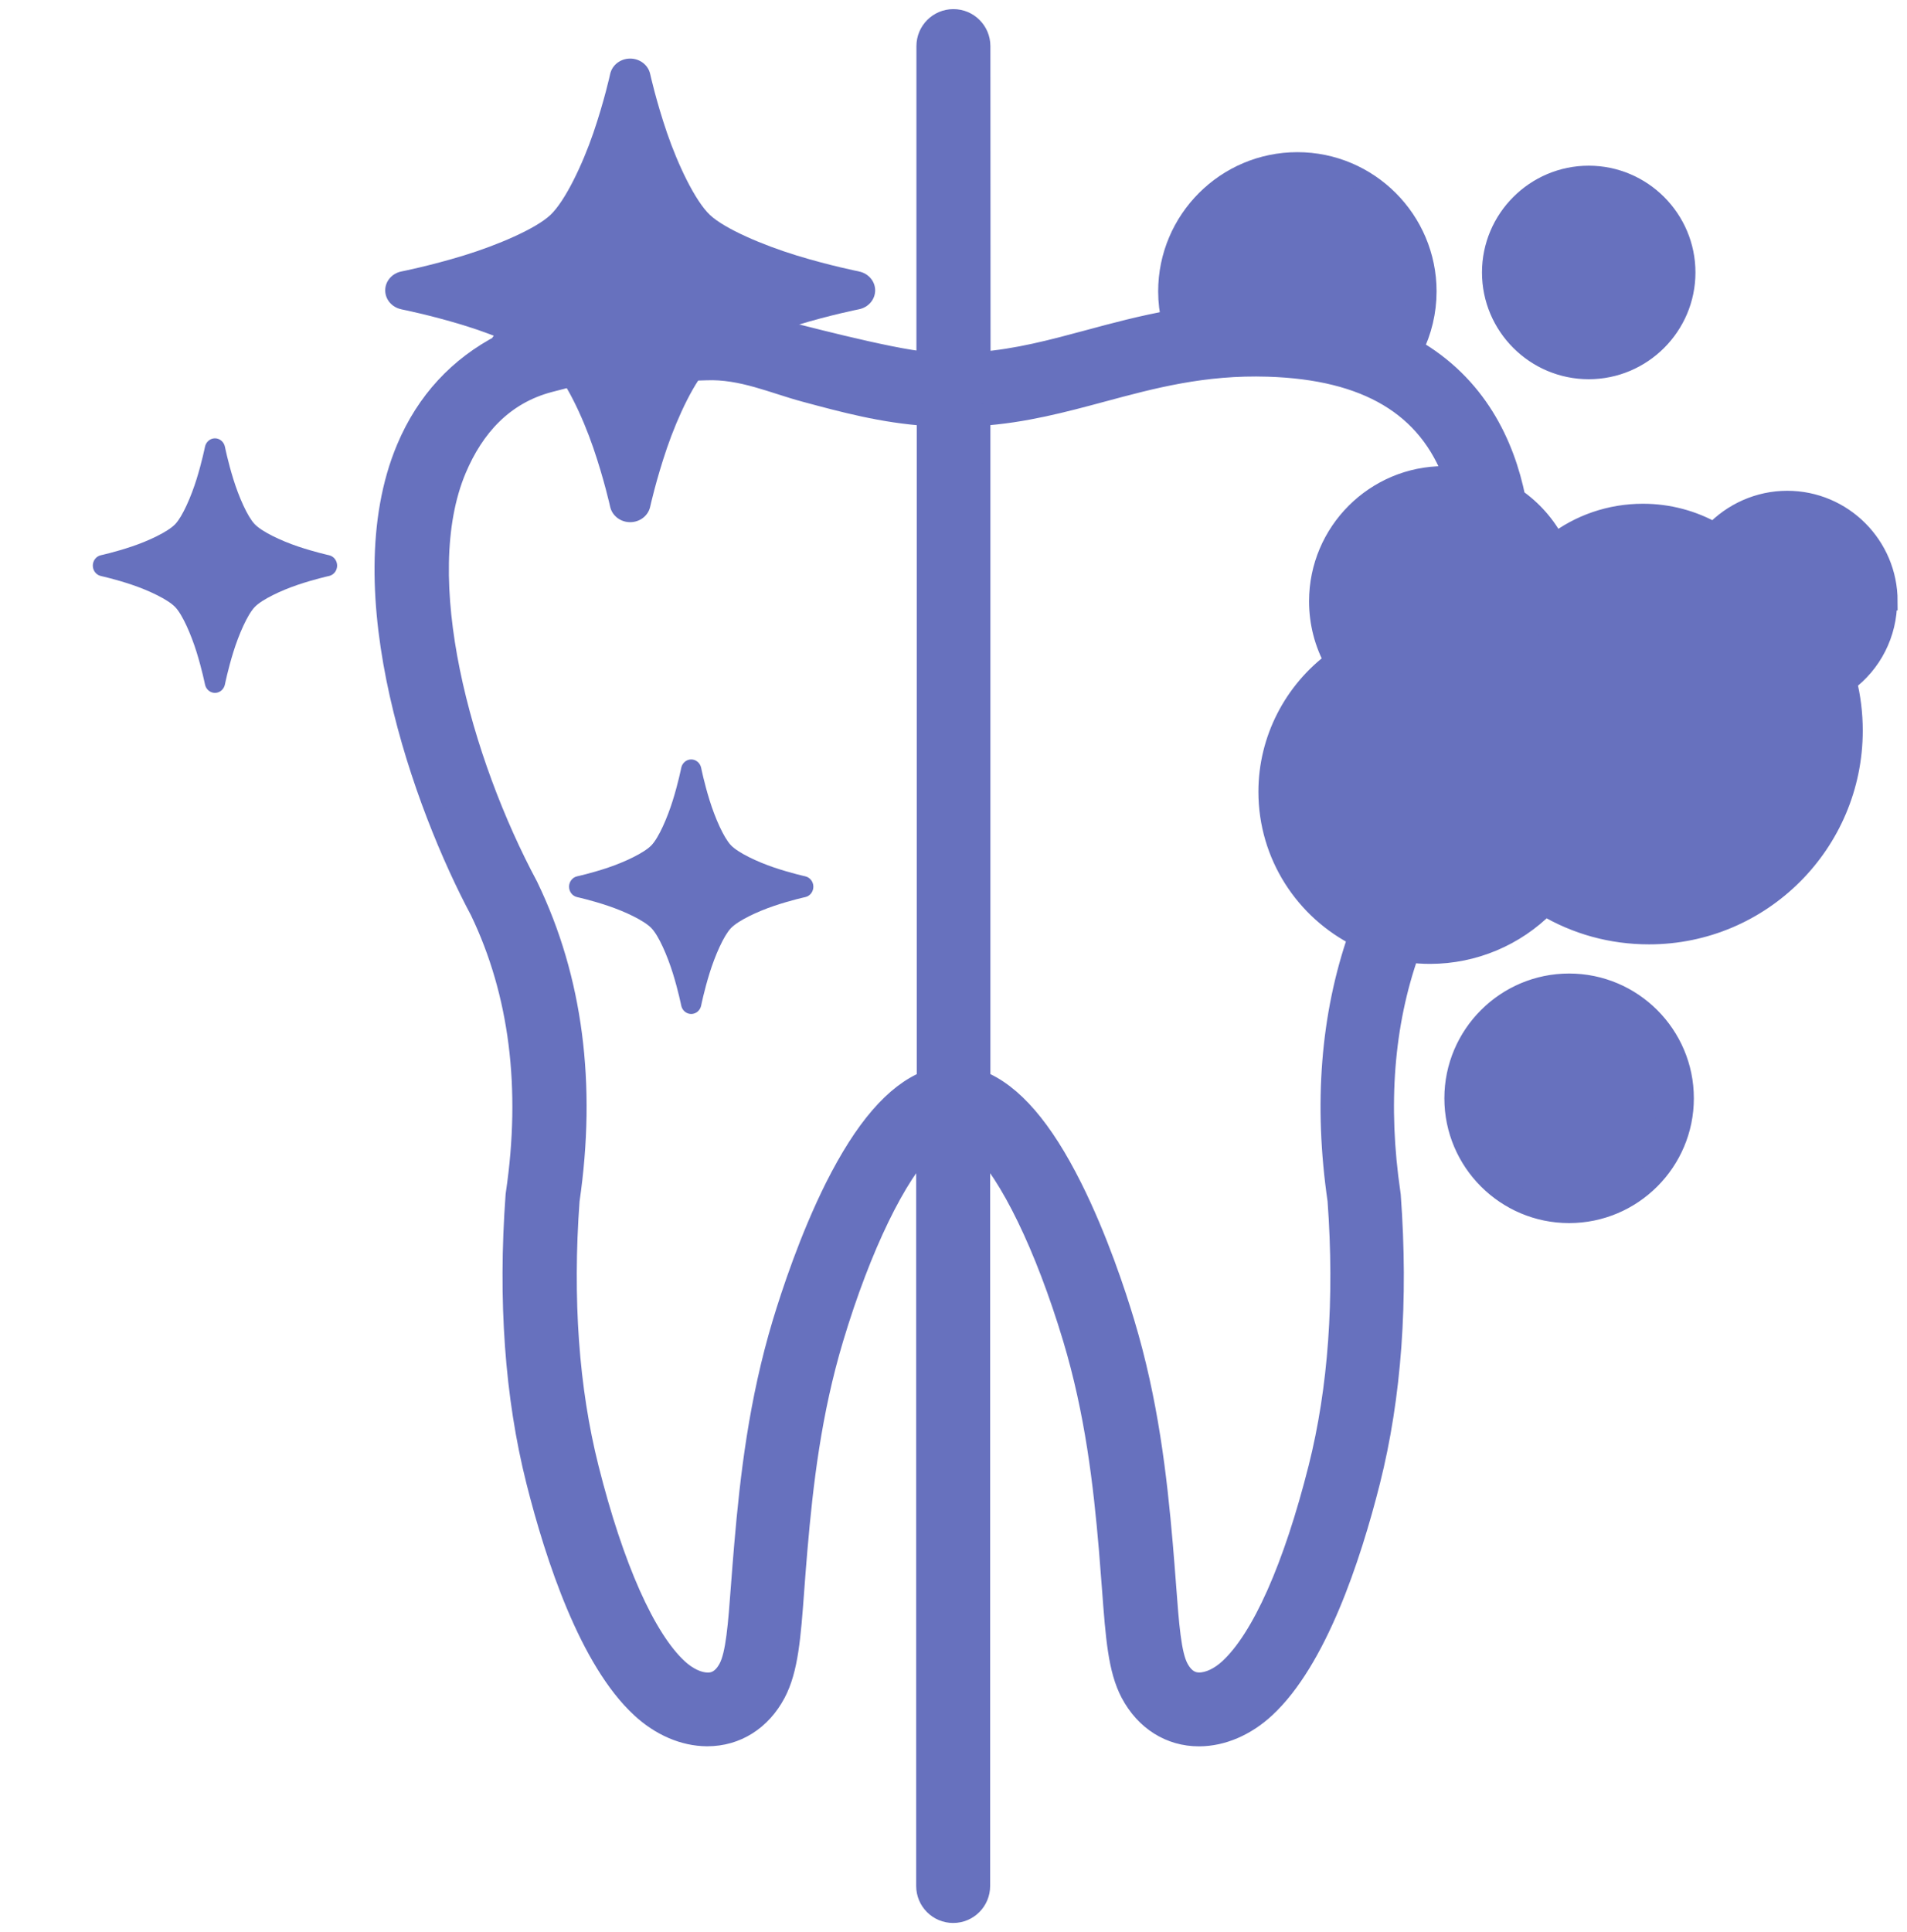
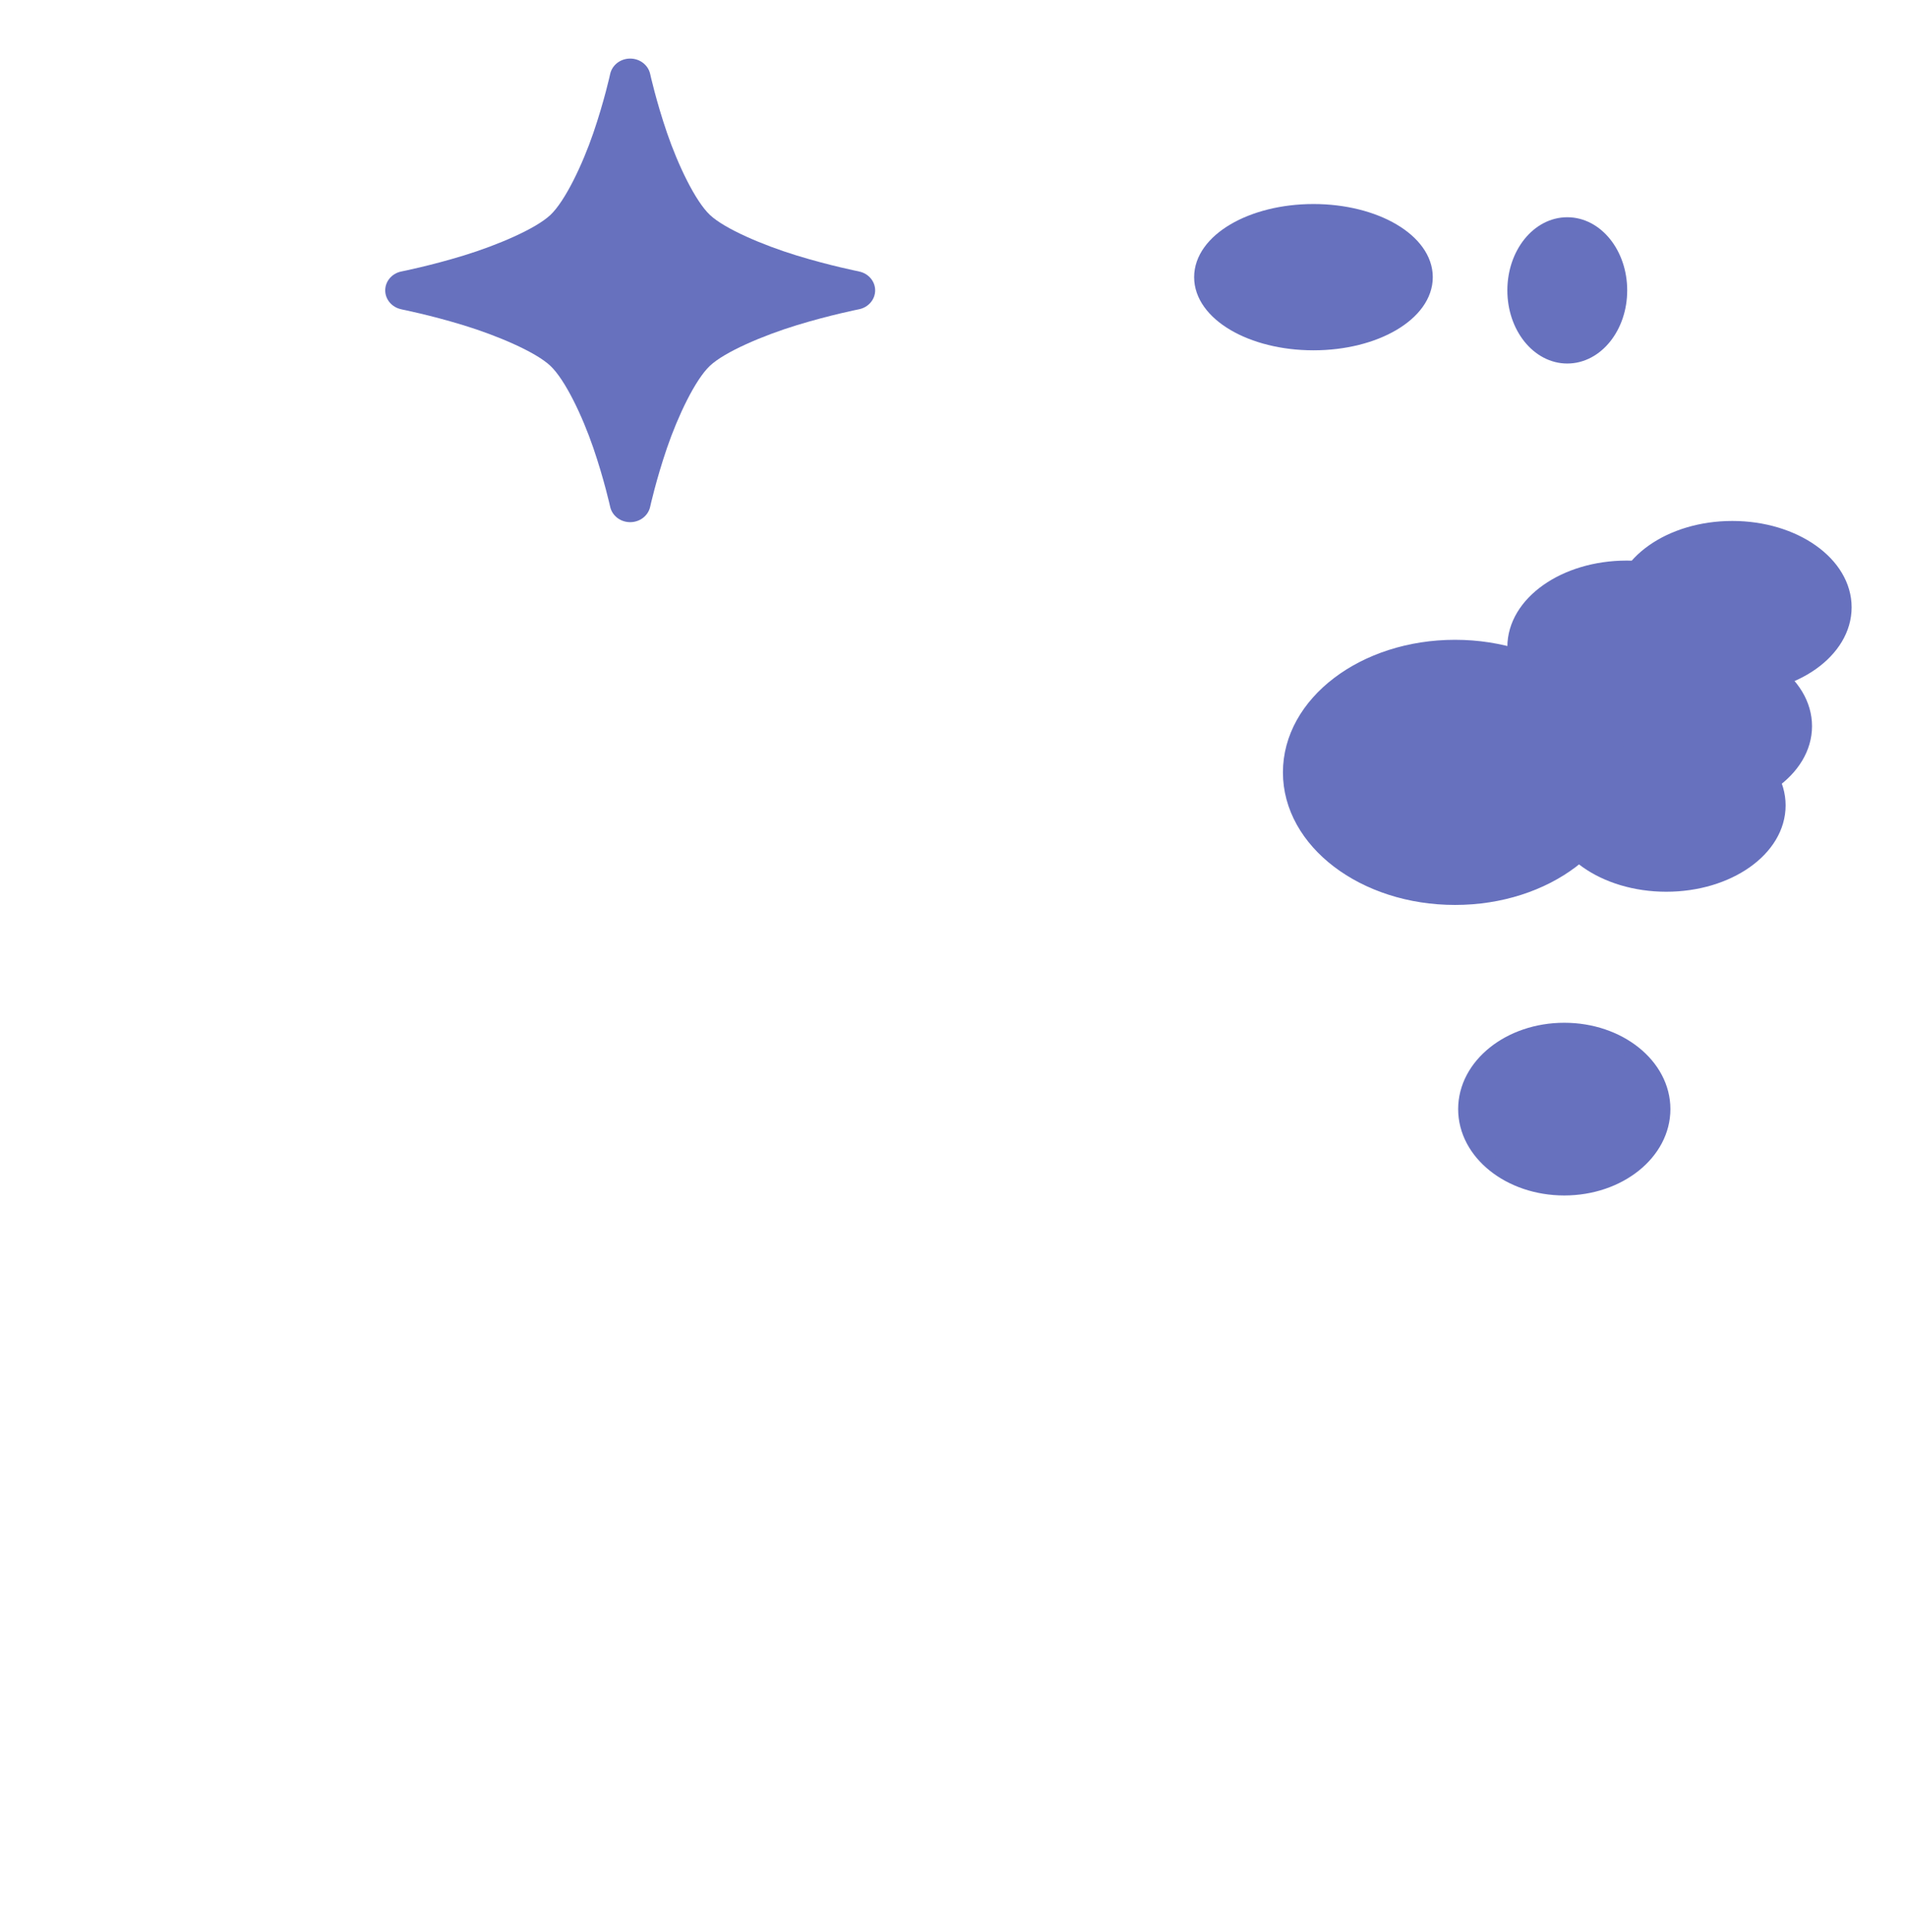
<svg xmlns="http://www.w3.org/2000/svg" viewBox="0 0 134.00 135.74" data-guides="{&quot;vertical&quot;:[],&quot;horizontal&quot;:[]}">
  <defs />
-   <path fill="#6771be" stroke="#6771be" fill-opacity="1" stroke-width="1.5" stroke-opacity="1" id="tSvg16a93335f8d" title="Path 102" d="M110.258 69.136C105.839 69.136 102.242 72.733 102.242 77.151C102.242 81.57 105.839 85.167 110.258 85.167C114.676 85.167 118.273 81.57 118.273 77.151C118.273 72.733 114.676 69.136 110.258 69.136ZM110.258 81.476C107.871 81.476 105.934 79.538 105.934 77.151C105.934 74.764 107.871 72.827 110.258 72.827C112.645 72.827 114.582 74.764 114.582 77.151C114.582 79.538 112.645 81.476 110.258 81.476ZM132.59 42.23C132.59 38.367 129.448 35.225 125.584 35.225C123.614 35.225 121.76 36.063 120.455 37.462C118.94 36.596 117.219 36.136 115.448 36.136C113.156 36.136 111.002 36.891 109.264 38.239C108.604 36.946 107.632 35.847 106.45 35.031C105.678 31.217 103.736 27.071 99.239 24.506C99.861 23.263 100.194 21.881 100.194 20.471C100.194 15.492 96.142 11.439 91.163 11.439C86.183 11.439 82.131 15.492 82.131 20.471C82.131 21.165 82.214 21.859 82.375 22.53C80.288 22.902 78.373 23.413 76.486 23.924C73.932 24.612 71.501 25.261 68.853 25.467C68.85 18.058 68.846 10.649 68.842 3.24C68.842 2.219 68.015 1.391 66.994 1.391C65.972 1.391 65.145 2.219 65.145 3.24C65.145 10.649 65.145 18.058 65.145 25.467C62.497 25.261 55.47 23.374 54.404 23.119C55.298 22.825 33.776 23.296 35.331 24.195C32.244 25.789 29.985 28.231 28.608 31.489C24.356 41.548 29.84 56.619 33.771 63.968C36.535 69.73 37.384 76.413 36.291 83.84C36.285 83.884 36.28 83.928 36.274 83.973C35.736 91.328 36.218 98.078 37.717 104.028C39.083 109.451 41.464 116.612 45.072 119.942C46.438 121.208 48.07 121.908 49.669 121.919C49.68 121.919 49.691 121.919 49.702 121.919C51.722 121.919 53.46 120.825 54.47 118.916C55.347 117.256 55.519 115.008 55.769 111.599C55.83 110.761 55.902 109.845 55.986 108.852C56.385 104.2 56.968 99.182 58.528 93.992C60.487 87.475 62.98 82.418 65.128 80.314C65.128 97.704 65.128 115.093 65.128 132.482C65.128 133.504 65.955 134.331 66.977 134.331C67.998 134.331 68.825 133.504 68.825 132.482C68.825 115.093 68.825 97.704 68.825 80.314C70.973 82.418 73.466 87.475 75.425 93.992C76.985 99.182 77.573 104.2 77.968 108.852C78.051 109.851 78.123 110.767 78.184 111.605C78.439 115.008 78.606 117.261 79.483 118.921C80.499 120.831 82.231 121.924 84.251 121.924C84.262 121.924 84.273 121.924 84.284 121.924C85.878 121.913 87.515 121.214 88.881 119.948C92.484 116.612 94.87 109.451 96.236 104.034C97.735 98.083 98.223 91.333 97.679 83.978C97.674 83.934 97.668 83.89 97.662 83.845C96.747 77.623 97.196 71.922 98.989 66.859C99.483 66.926 99.983 66.959 100.488 66.959C103.541 66.959 106.45 65.721 108.565 63.579C110.768 64.9 113.261 65.588 115.875 65.588C123.741 65.588 130.141 59.188 130.141 51.322C130.141 50.151 130.002 48.991 129.719 47.87C131.485 46.571 132.556 44.5 132.556 42.235C132.567 42.234 132.578 42.232 132.59 42.23ZM85.817 20.471C85.817 17.524 88.215 15.131 91.157 15.131C94.099 15.131 96.497 17.529 96.497 20.471C96.497 21.382 96.264 22.27 95.826 23.052C93.95 22.47 91.768 22.104 89.22 22.026C88.115 21.992 87.066 22.014 86.061 22.081C85.9 21.565 85.812 21.021 85.817 20.471ZM58.706 83.43C56.919 87.005 55.637 90.918 55.026 92.933C53.367 98.445 52.756 103.691 52.34 108.542C52.251 109.558 52.184 110.48 52.117 111.334C51.907 114.171 51.751 116.219 51.235 117.196C50.68 118.245 49.953 118.24 49.714 118.24C49.053 118.234 48.282 117.873 47.605 117.246C45.312 115.126 43.081 110.113 41.326 103.136C39.928 97.585 39.472 91.256 39.977 84.318C41.165 76.163 40.199 68.77 37.102 62.341C37.091 62.319 37.08 62.297 37.069 62.269C32.373 53.504 28.798 40.587 32.034 32.932C33.289 29.967 35.345 27.673 38.579 26.814C45.029 25.102 43.65 26.208 49.636 25.965C52.132 25.864 54.377 26.903 56.575 27.491C59.278 28.219 62.054 28.968 65.168 29.174C65.168 44.764 65.168 60.355 65.168 75.946C62.903 76.84 60.777 79.31 58.706 83.43ZM94.032 84.313C94.537 91.251 94.082 97.579 92.683 103.13C90.924 110.108 88.698 115.12 86.4 117.241C85.722 117.868 84.951 118.229 84.29 118.234C84.052 118.234 83.324 118.24 82.769 117.191C82.253 116.214 82.098 114.166 81.887 111.329C81.82 110.48 81.754 109.547 81.665 108.537C81.248 103.691 80.638 98.44 78.978 92.928C78.373 90.913 77.091 87.005 75.298 83.425C73.239 79.306 71.112 76.836 68.842 75.942C68.842 60.351 68.842 44.761 68.842 29.17C71.956 28.964 74.732 28.215 77.435 27.488C80.943 26.544 84.562 25.567 89.109 25.712C96.064 25.928 100.377 28.492 102.209 33.527C101.965 33.505 101.721 33.494 101.476 33.494C96.658 33.494 92.734 37.413 92.734 42.237C92.734 43.735 93.111 45.179 93.822 46.461C90.946 48.576 89.175 51.973 89.175 55.615C89.175 60.066 91.751 63.919 95.487 65.778C93.544 71.352 93.05 77.574 94.032 84.313ZM126.856 45.3C125.94 45.678 125.485 46.716 125.829 47.649C126.267 48.825 126.484 50.058 126.484 51.329C126.484 57.163 121.738 61.903 115.909 61.903C114.044 61.903 112.268 61.426 110.68 60.521C111.313 59.1 111.646 57.557 111.646 55.981C111.646 54.959 110.819 54.132 109.798 54.132C108.776 54.132 107.949 54.959 107.949 55.981C107.949 57.44 107.527 58.856 106.733 60.072C105.296 62.076 102.975 63.269 100.511 63.269C96.292 63.269 92.856 59.838 92.856 55.614C92.856 52.656 94.588 49.93 97.275 48.675C97.813 48.426 98.196 47.926 98.307 47.343C98.418 46.76 98.235 46.155 97.824 45.728C96.919 44.784 96.42 43.541 96.42 42.231C96.42 39.444 98.685 37.179 101.471 37.179C104.208 37.179 106.423 39.322 106.517 42.053C106.545 42.869 107.105 43.569 107.899 43.774C108.687 43.979 109.52 43.641 109.942 42.941C111.119 40.993 113.173 39.833 115.443 39.833C117.008 39.833 118.513 40.405 119.684 41.437C120.123 41.82 120.711 41.975 121.283 41.859C121.849 41.742 122.332 41.359 122.576 40.832C123.12 39.672 124.297 38.922 125.579 38.922C127.406 38.922 128.893 40.41 128.893 42.236C128.893 43.585 128.088 44.784 126.856 45.3ZM111.635 25.889C115.354 25.889 118.385 22.858 118.385 19.139C118.385 15.42 115.354 12.389 111.635 12.389C107.916 12.389 104.885 15.42 104.885 19.139C104.885 22.858 107.916 25.889 111.635 25.889ZM111.635 16.081C113.322 16.081 114.693 17.452 114.693 19.139C114.693 20.826 113.322 22.197 111.635 22.197C109.948 22.197 108.576 20.826 108.576 19.139C108.576 17.452 109.948 16.081 111.635 16.081Z" />
  <path fill="#6771be" stroke="#6771be" fill-opacity="1" stroke-width="1" stroke-opacity="1" id="tSvg12ffc597216" title="Path 104" d="M110.128 15.76C112.178 15.76 113.839 17.836 113.839 20.398C113.839 22.959 112.178 25.036 110.128 25.036C108.079 25.036 106.418 22.959 106.418 20.398C106.418 17.836 108.079 15.76 110.128 15.76Z" />
  <path fill="#6771be" stroke="#6771be" fill-opacity="1" stroke-width="1" stroke-opacity="1" id="tSvg11a1b034434" title="Path 105" d="M92.293 14.832C96.648 14.832 100.178 16.909 100.178 19.47C100.178 22.032 96.648 24.108 92.293 24.108C87.938 24.108 84.408 22.032 84.408 19.47C84.408 16.909 87.938 14.832 92.293 14.832Z" />
  <path fill="#6771be" stroke="#6771be" fill-opacity="1" stroke-width="1" stroke-opacity="1" id="tSvg5bf8ccd269" title="Path 106" d="M109.918 72.345C113.76 72.345 116.875 74.837 116.875 77.911C116.875 80.985 113.76 83.477 109.918 83.477C106.076 83.477 102.961 80.985 102.961 77.911C102.961 74.837 106.076 72.345 109.918 72.345Z" />
  <path fill="#6771be" stroke="#6771be" fill-opacity="1" stroke-width="1" stroke-opacity="1" id="tSvge6e9657f20" title="Path 107" d="M121.724 37.095C126.079 37.095 129.609 39.587 129.609 42.661C129.609 45.735 126.079 48.227 121.724 48.227C117.369 48.227 113.839 45.735 113.839 42.661C113.839 39.587 117.369 37.095 121.724 37.095Z" />
  <path fill="#6771be" stroke="#6771be" fill-opacity="1" stroke-width="1" stroke-opacity="1" id="tSvg5ccfa657b3" title="Path 108" d="M118.941 45.444C123.296 45.444 126.826 47.936 126.826 51.01C126.826 54.084 123.296 56.576 118.941 56.576C114.586 56.576 111.056 54.084 111.056 51.01C111.056 47.936 114.586 45.444 118.941 45.444Z" />
  <path fill="#6771be" stroke="#6771be" fill-opacity="1" stroke-width="1" stroke-opacity="1" id="tSvg52211fdf00" title="Path 109" d="M117.086 51.01C121.44 51.01 124.971 53.502 124.971 56.576C124.971 59.65 121.44 62.141 117.086 62.141C112.731 62.141 109.201 59.65 109.201 56.576C109.201 53.502 112.731 51.01 117.086 51.01Z" />
  <path fill="#6771be" stroke="#6771be" fill-opacity="1" stroke-width="1" stroke-opacity="1" id="tSvg16def0c94e5" title="Path 110" d="M114.303 39.878C118.657 39.878 122.188 42.37 122.188 45.444C122.188 48.518 118.657 51.01 114.303 51.01C109.948 51.01 106.418 48.518 106.418 45.444C106.418 42.37 109.948 39.878 114.303 39.878Z" />
  <path fill="#6771be" stroke="#6771be" fill-opacity="1" stroke-width="1" stroke-opacity="1" id="tSvg15e150f9b48" title="Path 111" d="M102.243 45.444C108.647 45.444 113.839 49.39 113.839 54.257C113.839 59.124 108.647 63.069 102.243 63.069C95.84 63.069 90.648 59.124 90.648 54.257C90.648 49.39 95.84 45.444 102.243 45.444Z" />
-   <path fill="#6771be" stroke="#6771be" fill-opacity="1" stroke-width="1" stroke-opacity="1" id="tSvgf4b2fb96b3" title="Path 112" d="M101.316 37.095C105.671 37.095 109.201 39.587 109.201 42.661C109.201 45.735 105.671 48.227 101.316 48.227C96.961 48.227 93.431 45.735 93.431 42.661C93.431 39.587 96.961 37.095 101.316 37.095Z" />
-   <path fill="#6771be" stroke="none" fill-opacity="1" stroke-width="1" stroke-opacity="1" id="tSvg19961dc03e4" title="Path 113" d="M15.105 30.791C15.443 30.791 15.735 31.039 15.805 31.384C15.805 31.384 16.015 32.432 16.396 33.658C16.777 34.885 17.382 36.285 17.898 36.822C18.413 37.359 19.759 37.989 20.935 38.386C22.113 38.783 23.119 39.002 23.119 39.002C23.451 39.075 23.689 39.379 23.689 39.731C23.689 40.084 23.451 40.389 23.119 40.461C23.119 40.461 22.113 40.68 20.935 41.077C19.757 41.474 18.413 42.104 17.898 42.641C17.382 43.178 16.777 44.58 16.396 45.805C16.015 47.032 15.805 48.078 15.805 48.078C15.805 48.078 15.805 48.079 15.805 48.079C15.735 48.424 15.443 48.672 15.105 48.672C14.766 48.672 14.474 48.424 14.404 48.079C14.404 48.079 14.194 47.032 13.813 45.806C13.431 44.58 12.826 43.18 12.31 42.643C11.794 42.106 10.449 41.476 9.273 41.078C8.095 40.681 7.09 40.463 7.09 40.463C7.09 40.462 7.09 40.462 7.09 40.461C6.759 40.389 6.522 40.084 6.522 39.731C6.522 39.379 6.759 39.075 7.09 39.002C7.09 39.002 8.096 38.783 9.273 38.386C10.45 37.989 11.794 37.359 12.31 36.822C12.825 36.285 13.431 34.884 13.813 33.658C14.194 32.432 14.404 31.384 14.404 31.384C14.474 31.039 14.766 30.791 15.105 30.791ZM48.569 53.348C48.907 53.348 49.199 53.595 49.269 53.94C49.269 53.94 49.478 54.988 49.86 56.213C50.241 57.44 50.846 58.84 51.362 59.377C51.877 59.914 53.223 60.544 54.399 60.941C55.577 61.338 56.583 61.557 56.583 61.557C56.583 61.557 56.583 61.558 56.583 61.558C56.915 61.631 57.153 61.935 57.153 62.287C57.153 62.641 56.915 62.945 56.583 63.018C56.583 63.018 55.577 63.236 54.399 63.633C53.221 64.03 51.877 64.66 51.362 65.198C50.846 65.734 50.241 67.136 49.86 68.361C49.478 69.588 49.269 70.634 49.269 70.634C49.269 70.635 49.269 70.635 49.269 70.636C49.199 70.98 48.907 71.228 48.569 71.228C48.23 71.228 47.938 70.98 47.868 70.636C47.868 70.636 47.658 69.588 47.277 68.363C46.895 67.136 46.291 65.736 45.774 65.199C45.258 64.662 43.913 64.032 42.735 63.635C41.557 63.237 40.553 63.019 40.553 63.019C40.553 63.019 40.554 63.018 40.554 63.018C40.223 62.945 39.986 62.641 39.986 62.287C39.986 61.935 40.223 61.631 40.554 61.558C40.554 61.558 41.56 61.34 42.736 60.943C43.914 60.545 45.258 59.915 45.775 59.378C46.291 58.841 46.897 57.44 47.278 56.215C47.66 54.988 47.869 53.941 47.868 53.94C47.869 53.941 47.868 53.941 47.868 53.94C47.938 53.595 48.23 53.348 48.569 53.348Z" />
  <path fill="#6771be" stroke="none" fill-opacity="1" stroke-width="1" stroke-opacity="1" id="tSvgdd898261b2" title="Path 114" d="M44.281 4.115C44.959 4.115 45.545 4.565 45.685 5.194C45.685 5.194 46.105 7.102 46.87 9.334C47.635 11.568 48.848 14.118 49.882 15.096C50.916 16.074 53.614 17.221 55.973 17.945C58.335 18.669 60.352 19.066 60.352 19.066C60.352 19.067 60.352 19.068 60.352 19.069C61.019 19.201 61.495 19.755 61.495 20.396C61.495 21.041 61.019 21.595 60.352 21.727C60.352 21.727 58.335 22.125 55.973 22.848C53.611 23.572 50.916 24.72 49.882 25.698C48.848 26.675 47.635 29.228 46.87 31.46C46.105 33.694 45.685 35.6 45.685 35.6C45.685 35.6 45.685 35.602 45.685 35.602C45.545 36.23 44.959 36.681 44.281 36.681C43.6 36.681 43.015 36.23 42.875 35.602C42.875 35.602 42.455 33.694 41.69 31.462C40.925 29.228 39.712 26.678 38.675 25.7C37.641 24.722 34.943 23.575 32.581 22.851C30.22 22.127 28.205 21.73 28.205 21.73C28.206 21.729 28.207 21.728 28.208 21.727C27.544 21.595 27.068 21.041 27.068 20.396C27.068 19.755 27.544 19.201 28.208 19.069C28.208 19.069 30.225 18.671 32.584 17.948C34.946 17.224 37.641 16.076 38.678 15.098C39.712 14.12 40.928 11.568 41.693 9.336C42.458 7.102 42.878 5.196 42.875 5.194C42.877 5.195 42.876 5.194 42.875 5.194C43.015 4.565 43.6 4.115 44.281 4.115Z" />
</svg>